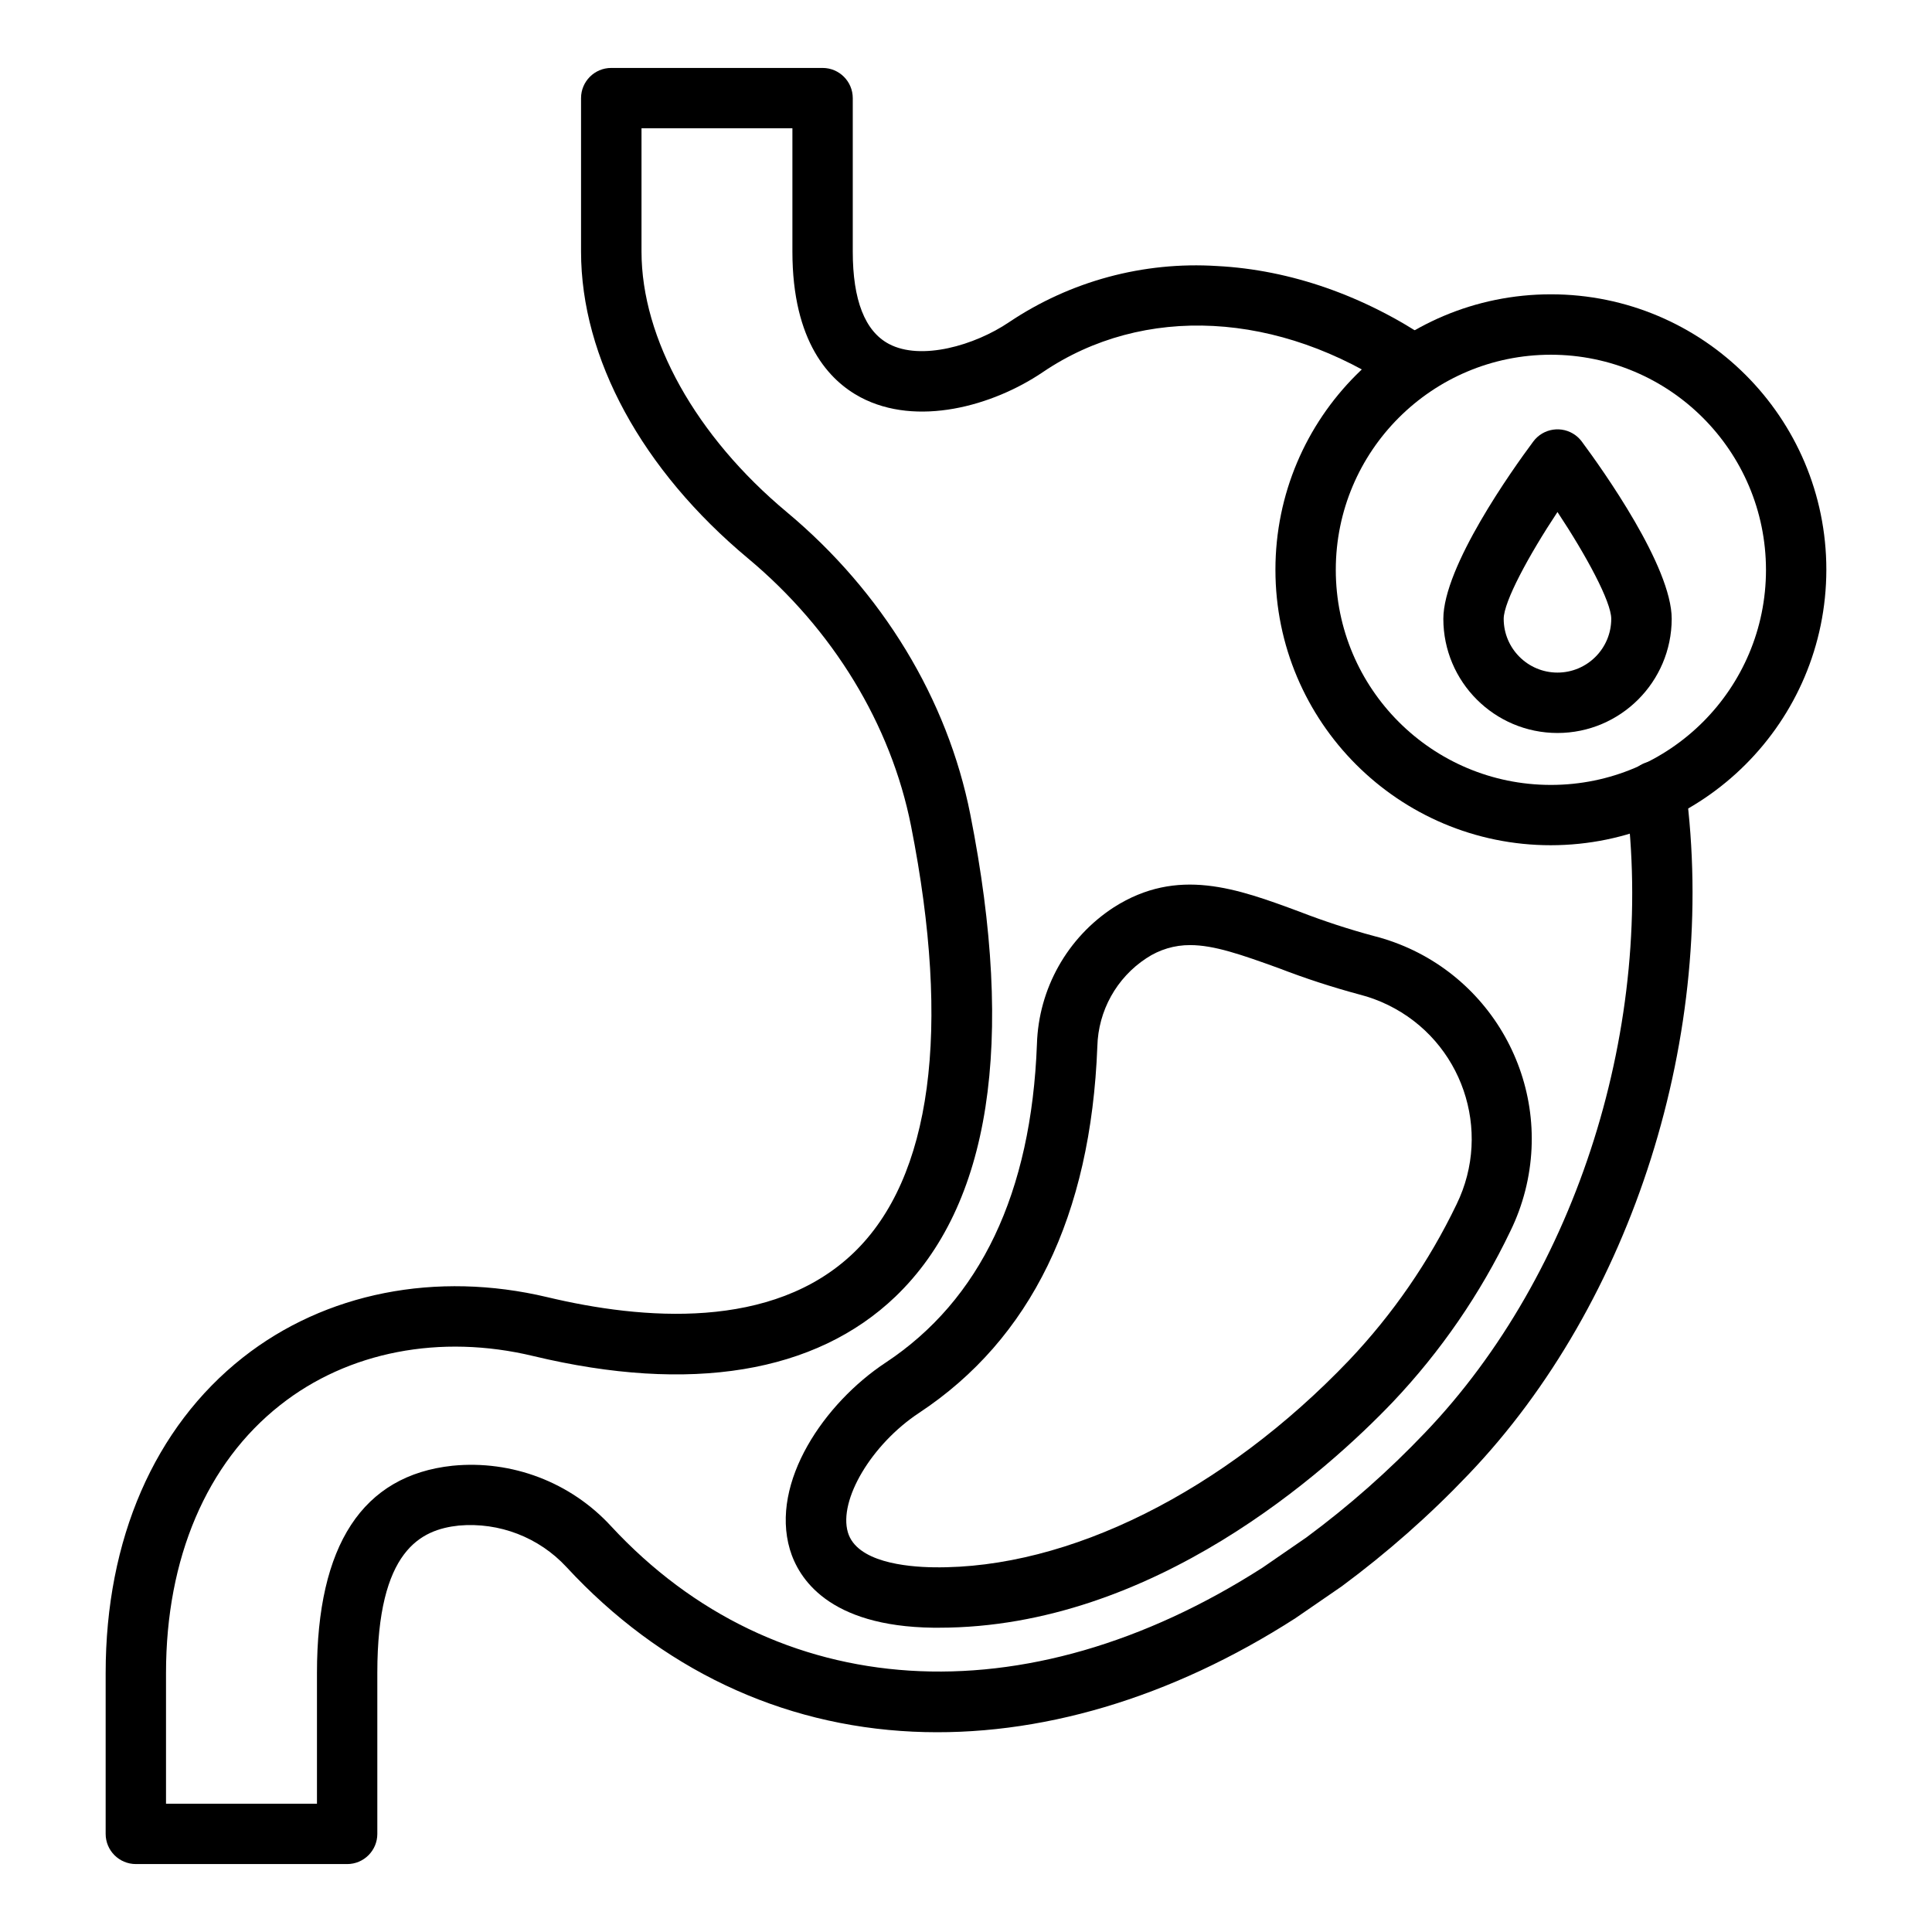
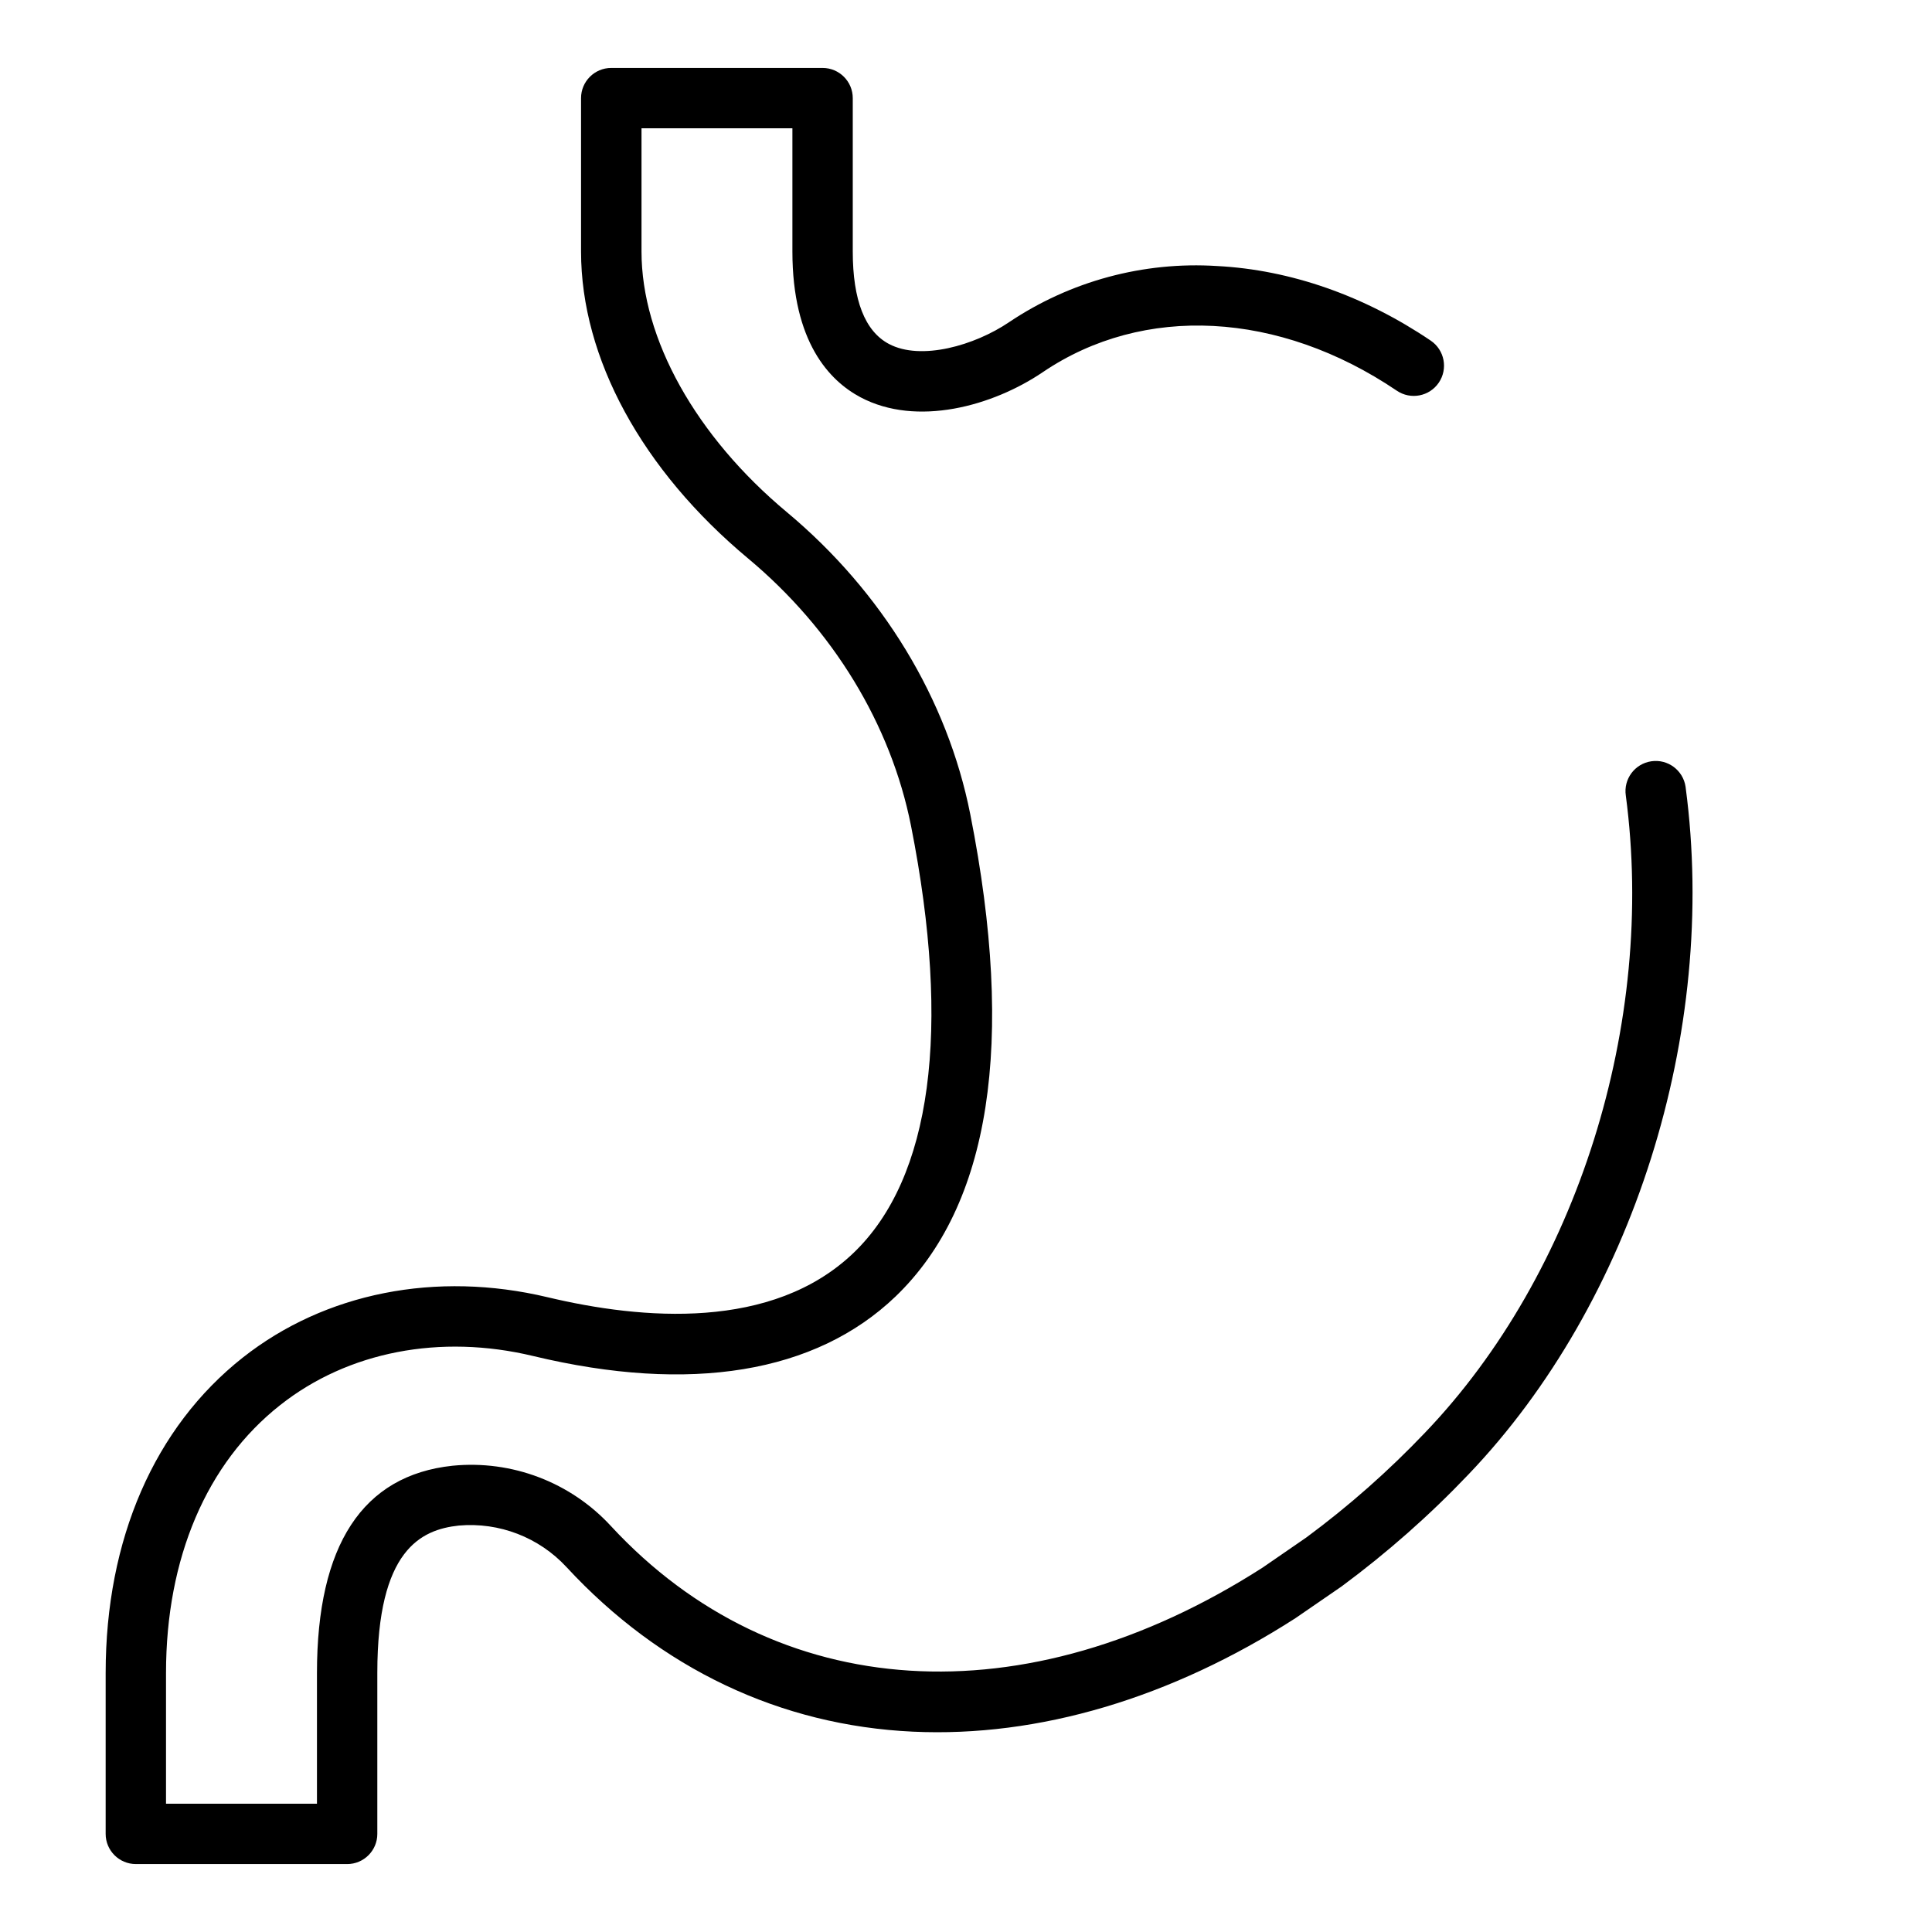
<svg xmlns="http://www.w3.org/2000/svg" xml:space="preserve" id="Layer_1" x="0" y="0" style="enable-background:new 0 0 3873 3873" version="1.1" viewBox="0 0 3873 3873">
  <path d="M695.9 3736.8H272.3c-33.4 0-60.5-27.1-60.5-60.5v-322.6c0-267.9 97.7-492.4 275-632.3 165.2-130.2 387.8-174 610.5-121 190.2 45.4 451.1 67.3 614-89 156.2-150 196-446.3 115-855.8-40.3-203.2-156.3-393.9-326.5-536-212.9-177.5-335-401.7-335-615.4V196.7c0-33.4 27.1-60.5 60.5-60.5H1649c33.4 0 60.5 27.1 60.5 60.5v307.5c0 97.5 24.4 159.8 72.5 185.3 64.2 34.1 172 3 240.8-43.6 122.8-82.4 269.4-122 417-112.6 147.4 7.6 295.5 59.7 428.4 149.6 27.7 18.8 34.9 56.5 16.1 84.2-18.8 27.7-56.5 34.9-84.2 16.1-235.9-159.6-507.8-174-709.7-37.1-100.6 68.1-252.6 110.1-365.4 50.3-62.2-33.1-136.5-110.6-136.5-292.2v-247H1286v247c0 175 108.9 370.3 291.5 522.6 191.4 159.8 321.9 374.8 367.6 605.7 90.8 458.8 40.2 784.1-149.9 966.6C1635 2752.7 1384 2794 1069 2718.4c-186.5-44.8-371.4-9-507.3 98.3-147.6 116.2-228.9 307-228.9 537v262.1h302.6v-262.1c0-256.5 91.5-396.2 271.7-415.4 119-11.8 236.7 33 317.7 121 329.9 356.5 830.3 388.4 1306.3 83.2l87.8-60.5c85.2-63 164.8-133.3 237.9-210.1 305.1-318.8 463.1-820.3 402.4-1277.1-4.9-33.1 18-63.8 51.1-68.7 33.1-4.9 63.8 18 68.7 51.1.1.6.2 1.1.2 1.7 65.4 491.7-105.9 1032.2-435.3 1376.7-78.1 82.1-163.3 157.2-254.4 224.6l-1.6 1.1-89.4 61.5-1.6 1.1c-249.6 160.4-515 239.1-766.4 227.5-266.3-12.3-506.8-126.5-694.9-330-55.2-59.6-134.8-90.3-215.7-83.2-76.2 8.1-163.5 48.9-163.5 295v323.2c0 33.3-27.1 60.4-60.5 60.4zm1957.9-605.1" />
-   <path d="M1882.2 3263h-11.4c-210.6-2.7-270.3-99.5-287.4-157-39.6-134.8 69.4-293.5 192-374.4 189.9-125.5 292.1-340.4 303.3-638.4 3.3-111.2 60.9-213.8 154.2-274.4 127.8-81.4 246.5-37.8 372.2 8.8 48.8 18.9 98.6 35.2 149.2 48.8 224.7 57.2 360.5 285.7 303.3 510.4-7.1 27.8-16.9 54.7-29.5 80.5-60.3 126.1-140 242-236.1 343.4-130.5 136.6-479.3 452.3-909.8 452.3zM2386 1894.6c-31.3-.2-61.9 9-87.9 26.3-59.8 39.2-96.5 105.3-98.3 176.8-12.9 339.3-133.2 586.6-357.6 734.8-94.9 62.7-161.5 174.5-142.5 239.3 17.4 59.2 115.6 69.4 172.6 70.1 269.3 3.6 580.6-151.7 832.1-415 87.6-92.4 160.3-197.8 215.5-312.6 72.4-148.3 11-327.2-137.3-399.6-18.4-9-37.7-16.1-57.5-21.1-54.6-14.7-108.4-32.2-161.2-52.6-75.2-27.2-130-46.4-177.9-46.4zM3109 1694.4c-305 0-552.2-247.2-552.2-552.2S2804 590 3109 590s552.2 247.2 552.2 552.2c-.4 304.8-247.4 551.9-552.2 552.2zm0-983.3c-238.1 0-431.2 193-431.2 431.2s193 431.2 431.2 431.2 431.2-193 431.2-431.2c-.3-238.1-193.2-431-431.2-431.2z" />
-   <path d="M3122.2 1469.4c-126.3-.1-228.7-102.5-228.8-228.8 0-104.8 138-298.7 180.3-355.5 19.9-26.8 57.8-32.4 84.7-12.5 4.7 3.5 8.9 7.7 12.5 12.5 42.3 57 180.3 250.8 180.3 355.5-.3 126.3-102.7 228.7-229 228.8zm0-443c-57.9 87.4-107.8 180-107.8 214.1 0 59.5 48.3 107.8 107.8 107.8S3230 1300 3230 1240.5c0-34.1-49.8-126.6-107.8-214.1z" />
</svg>